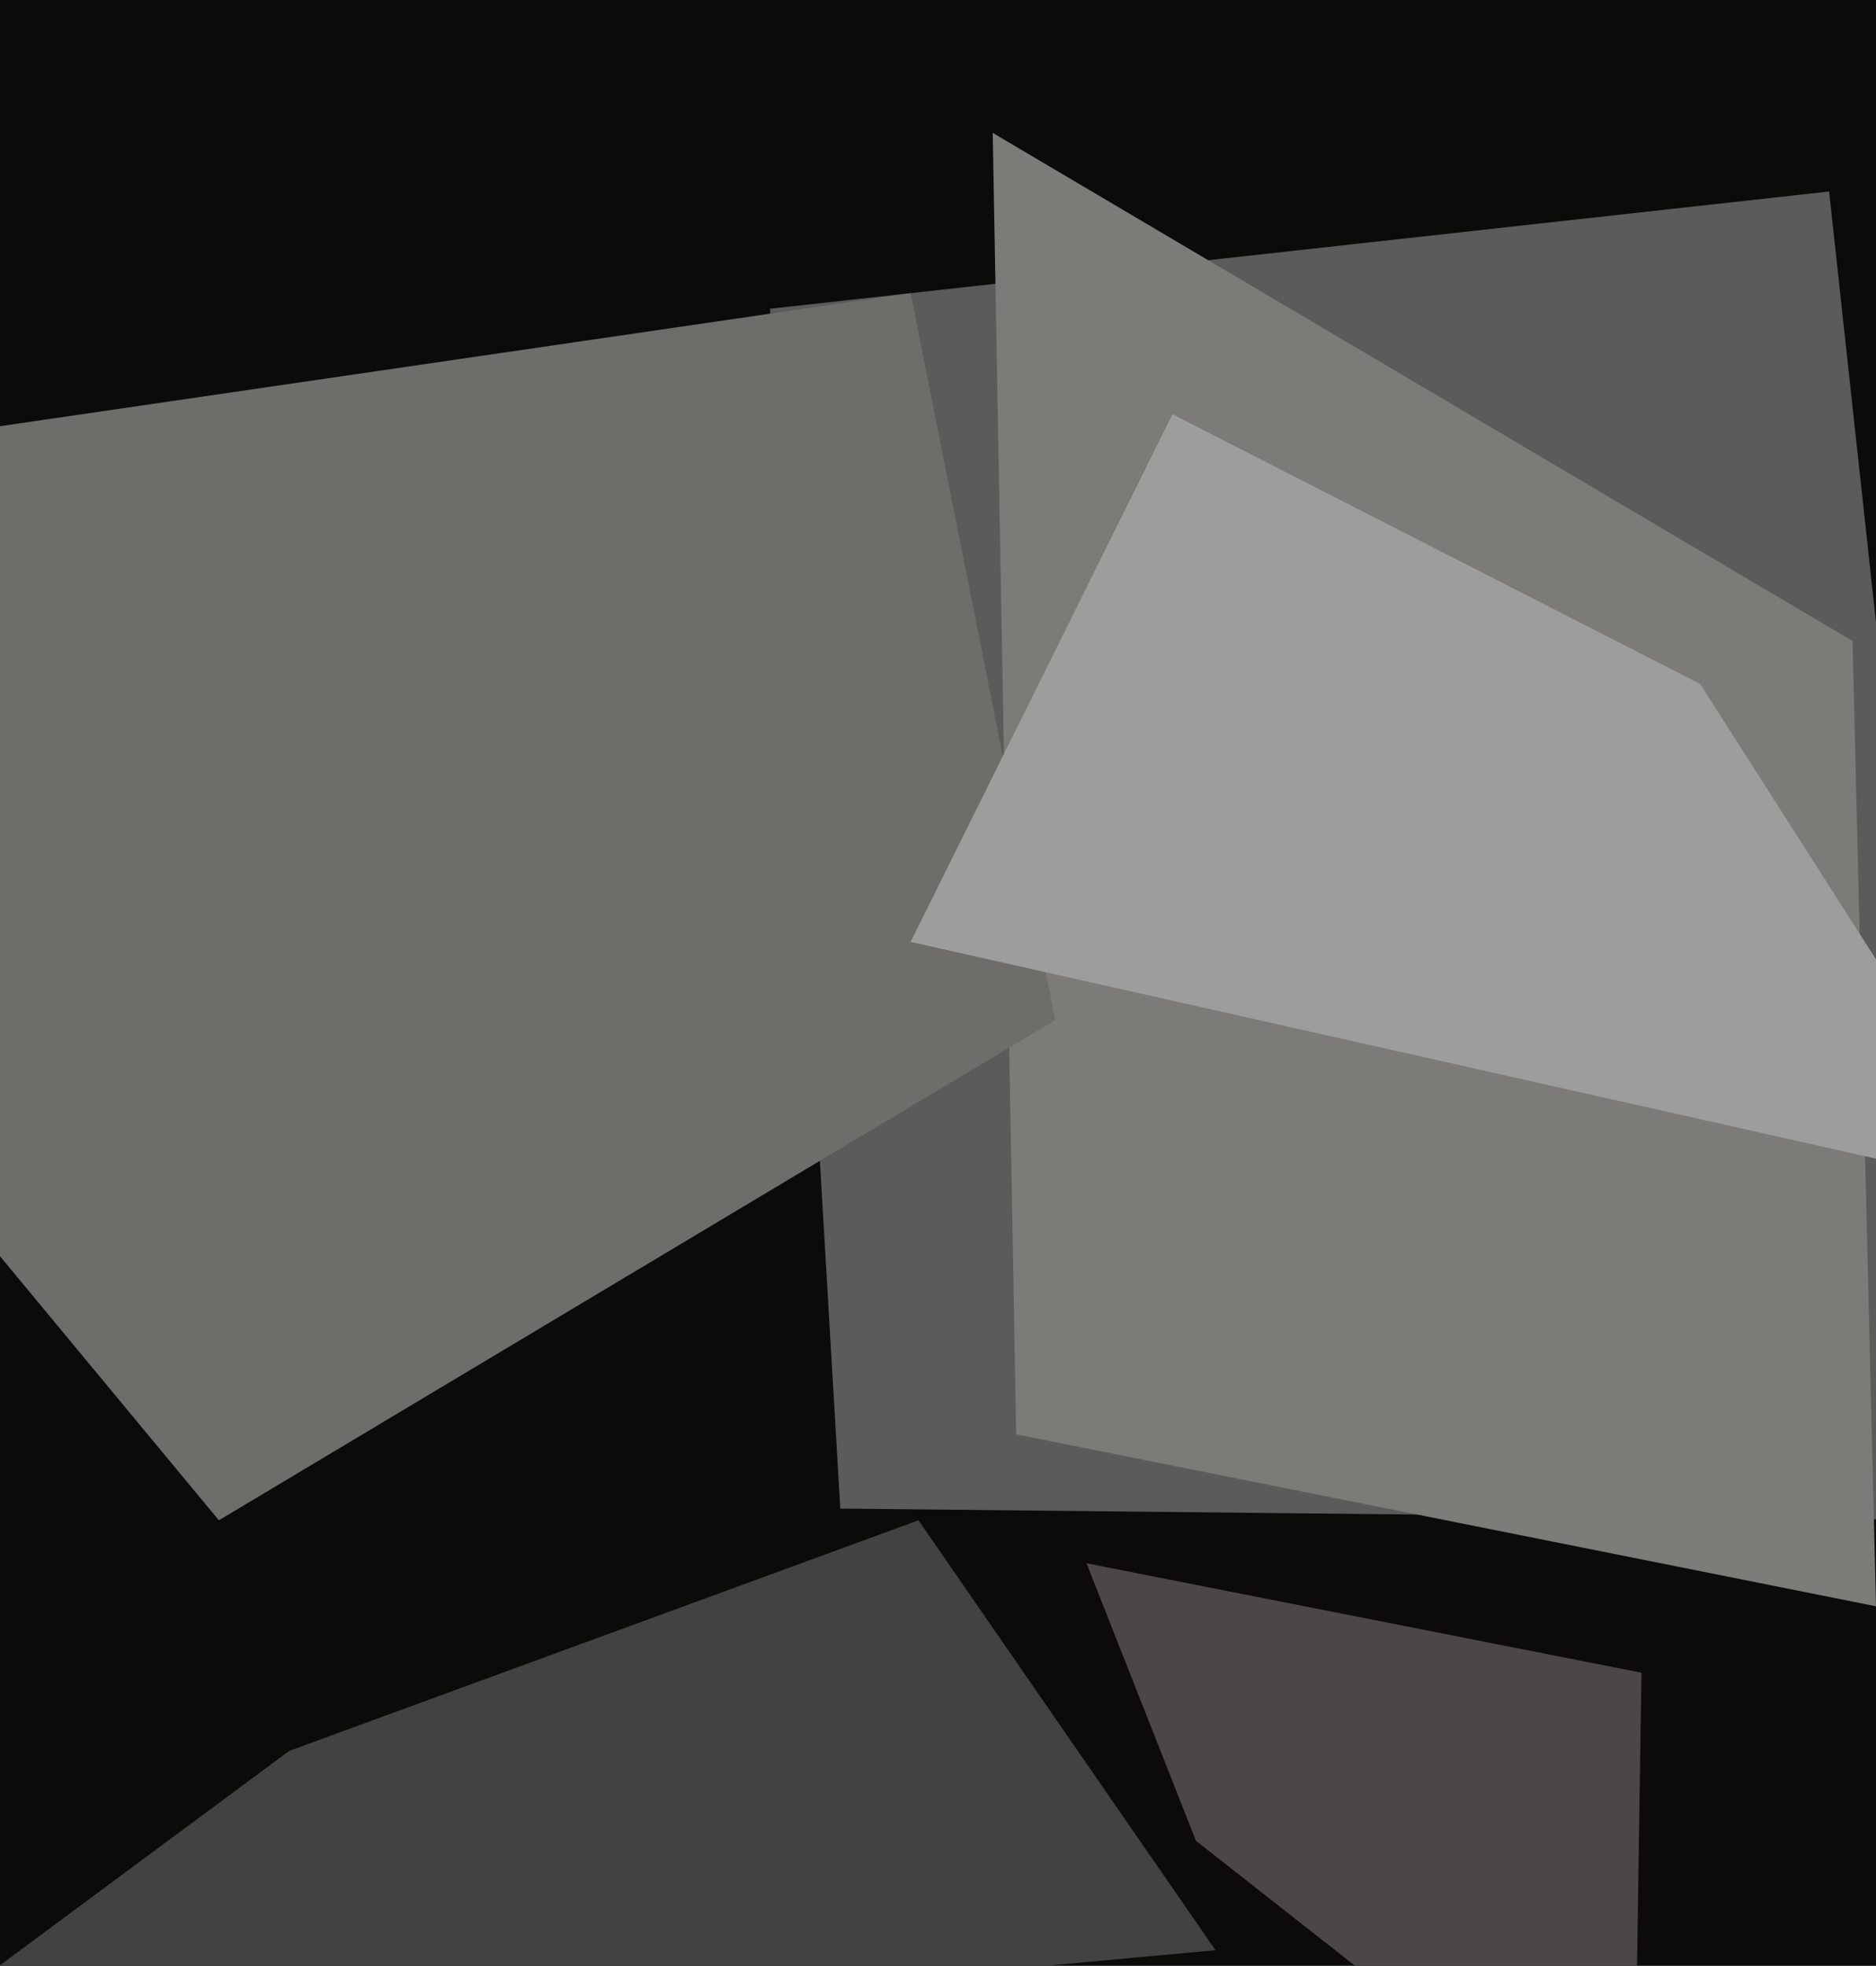
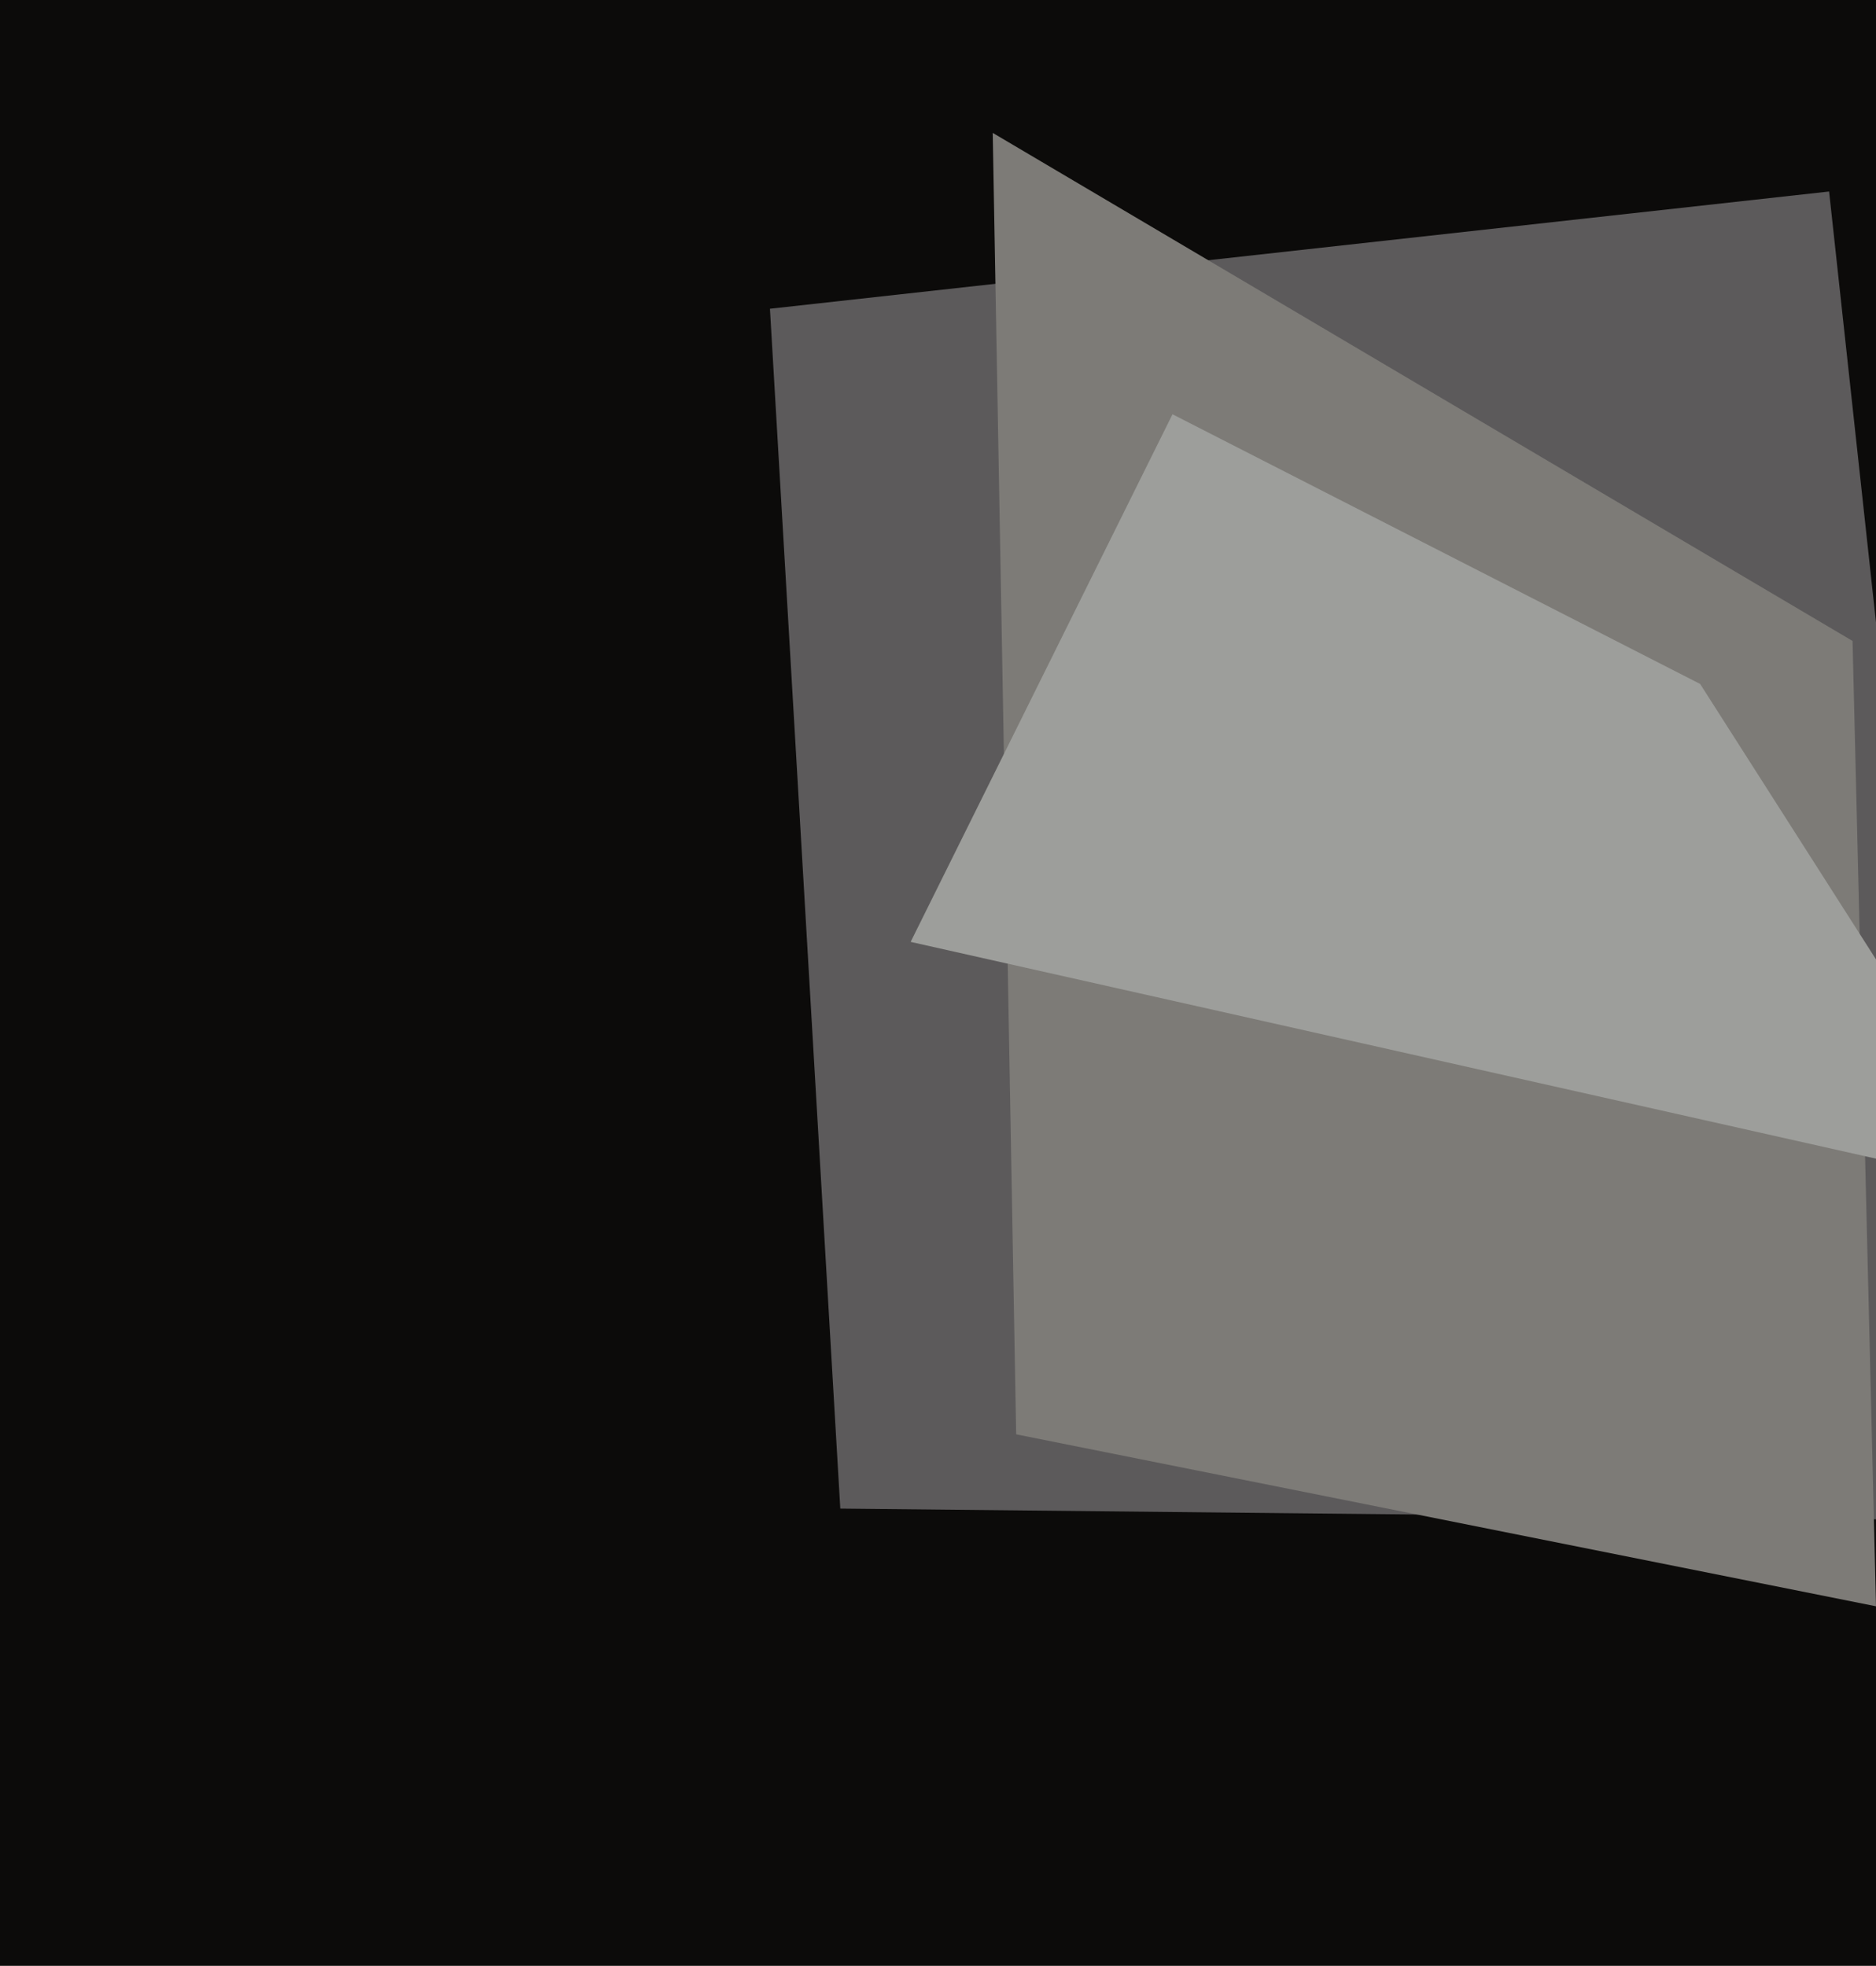
<svg xmlns="http://www.w3.org/2000/svg" width="480px" height="503px">
  <rect width="480" height="503" fill="rgb(12,11,10)" />
  <polygon points="215,386 197,79 468,49 505,389" fill="rgb(92,90,91)" />
  <polygon points="480,411 260,367 254,34 474,164" fill="rgb(125,123,119)" />
-   <polygon points="56,389 -157,132 233,75 270,261" fill="rgb(110,109,106)" />
-   <polygon points="418,559 306,471 278,400 420,428" fill="rgb(75,71,70)" />
-   <polygon points="-38,531 74,448 235,389 311,499" fill="rgb(67,65,65)" />
  <polygon points="518,305 233,241 300,106 435,175" fill="rgb(157,158,155)" />
</svg>